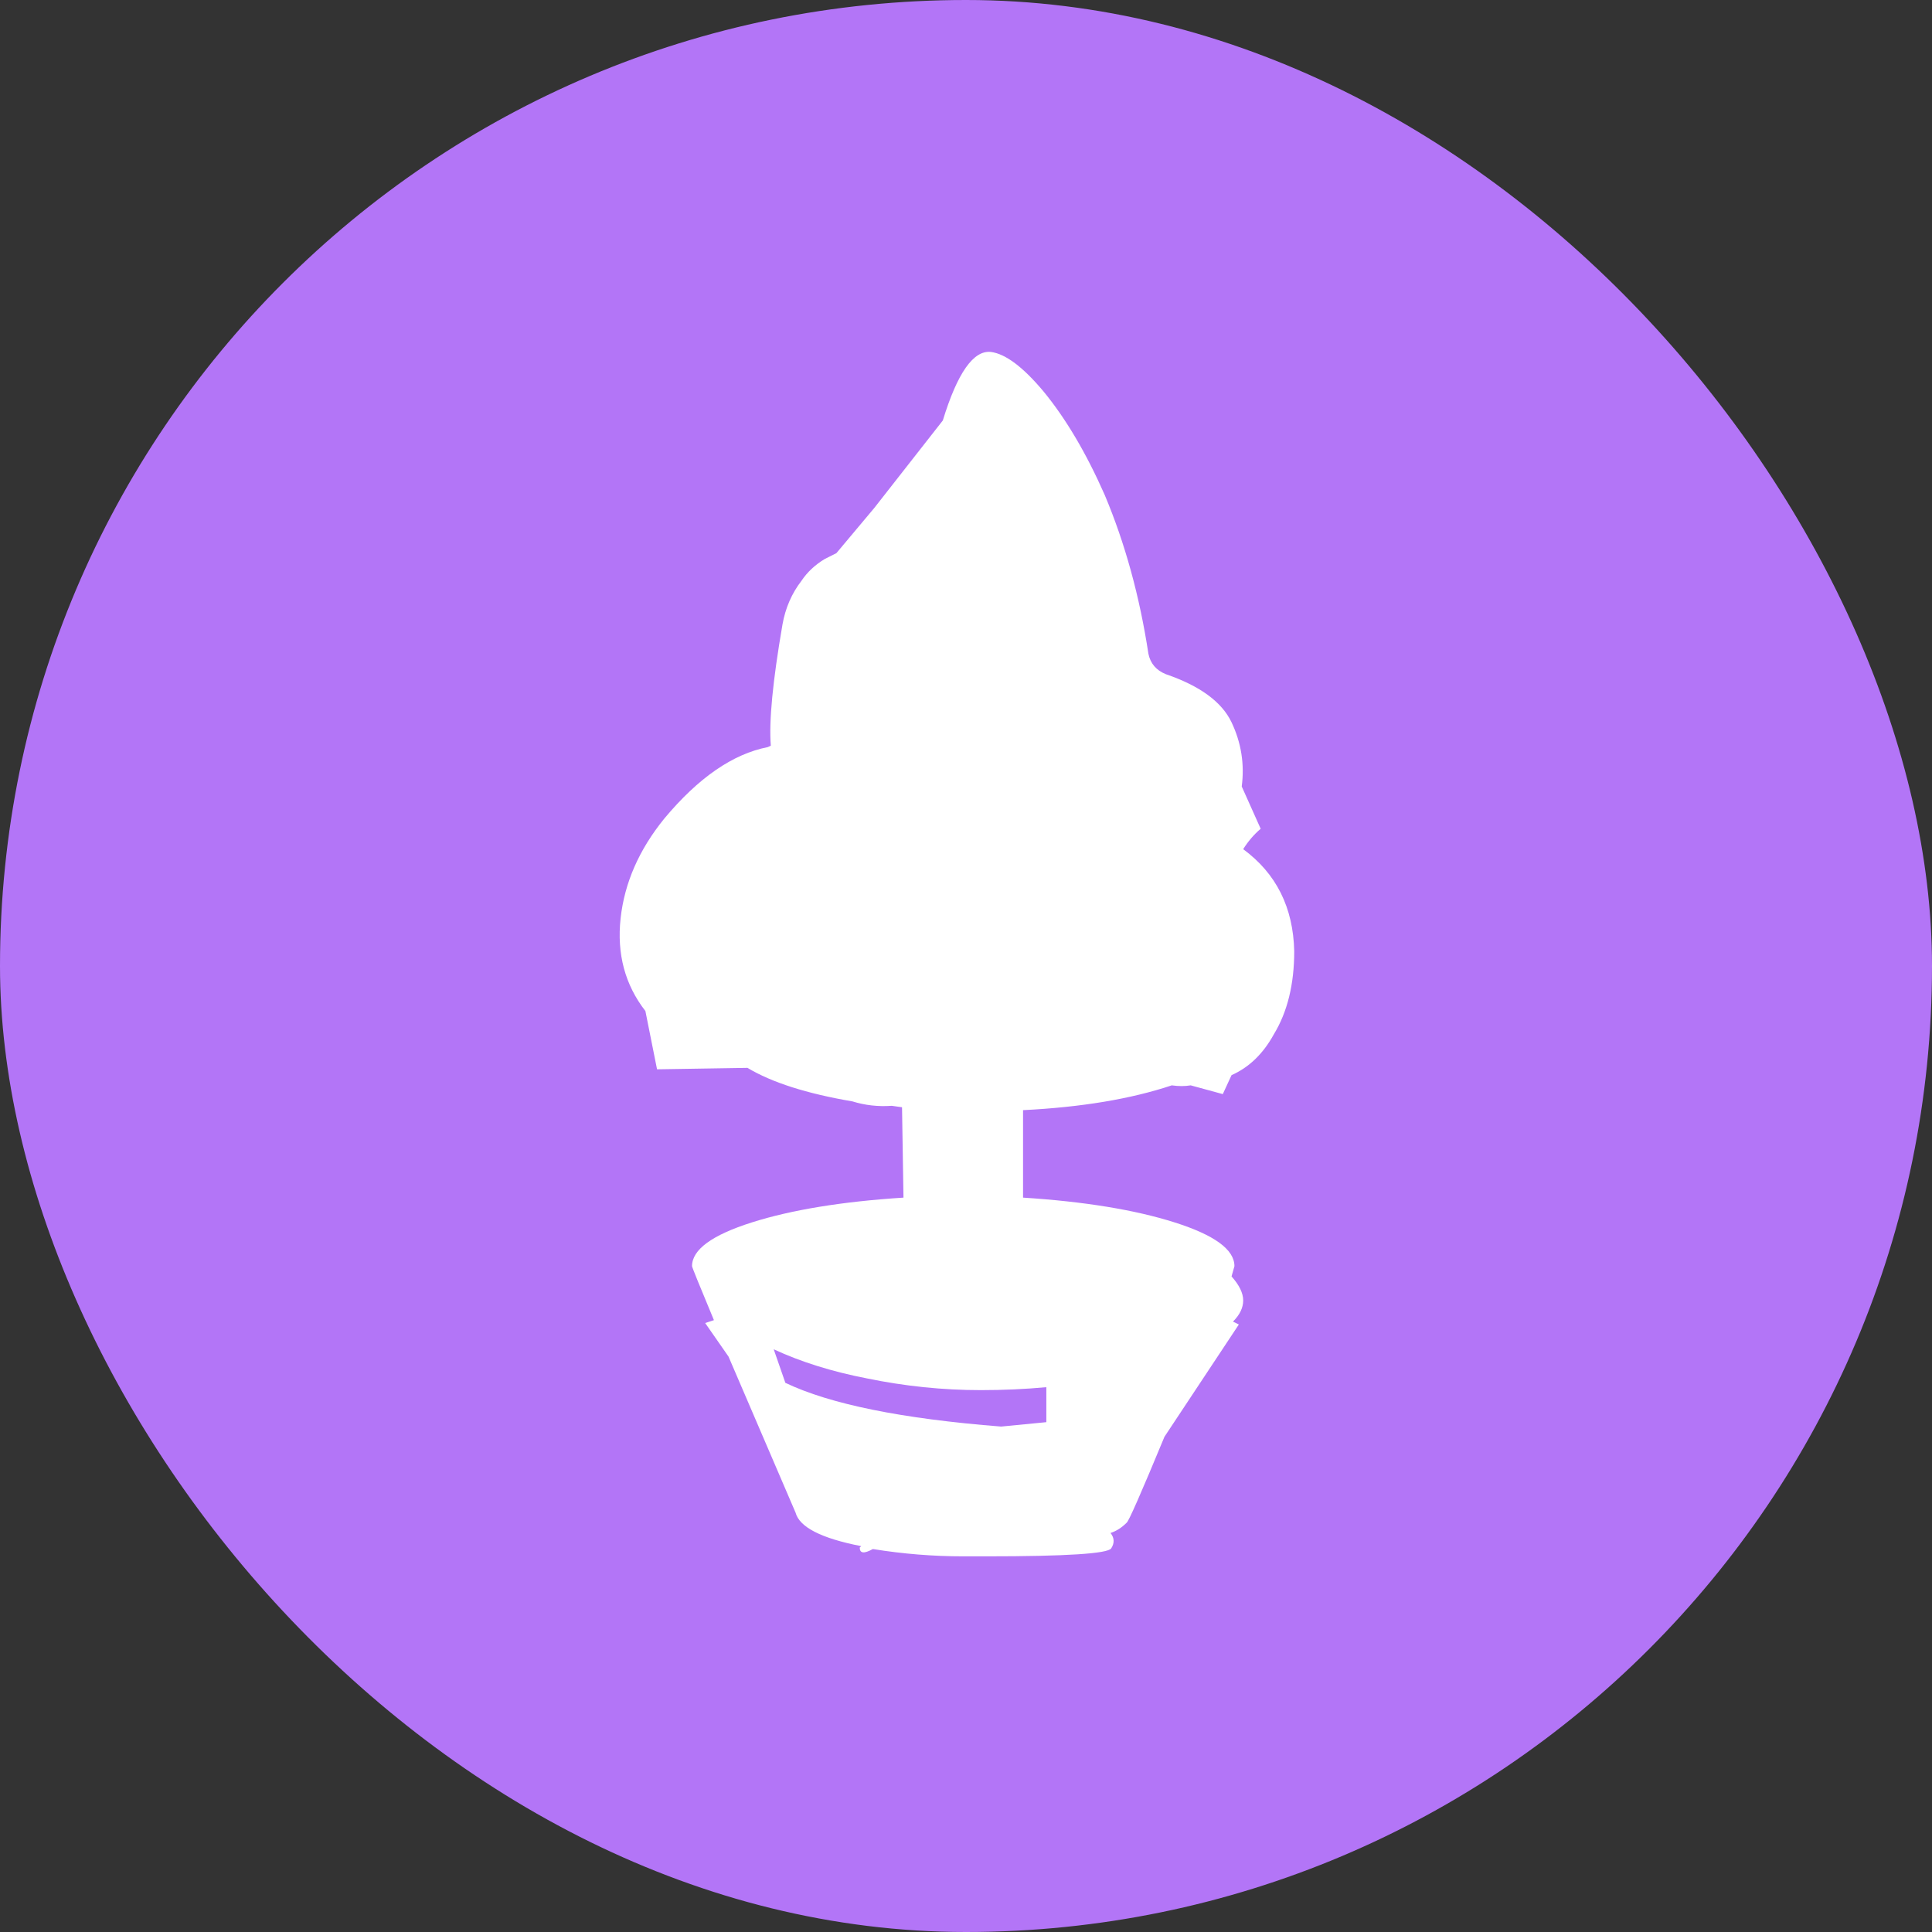
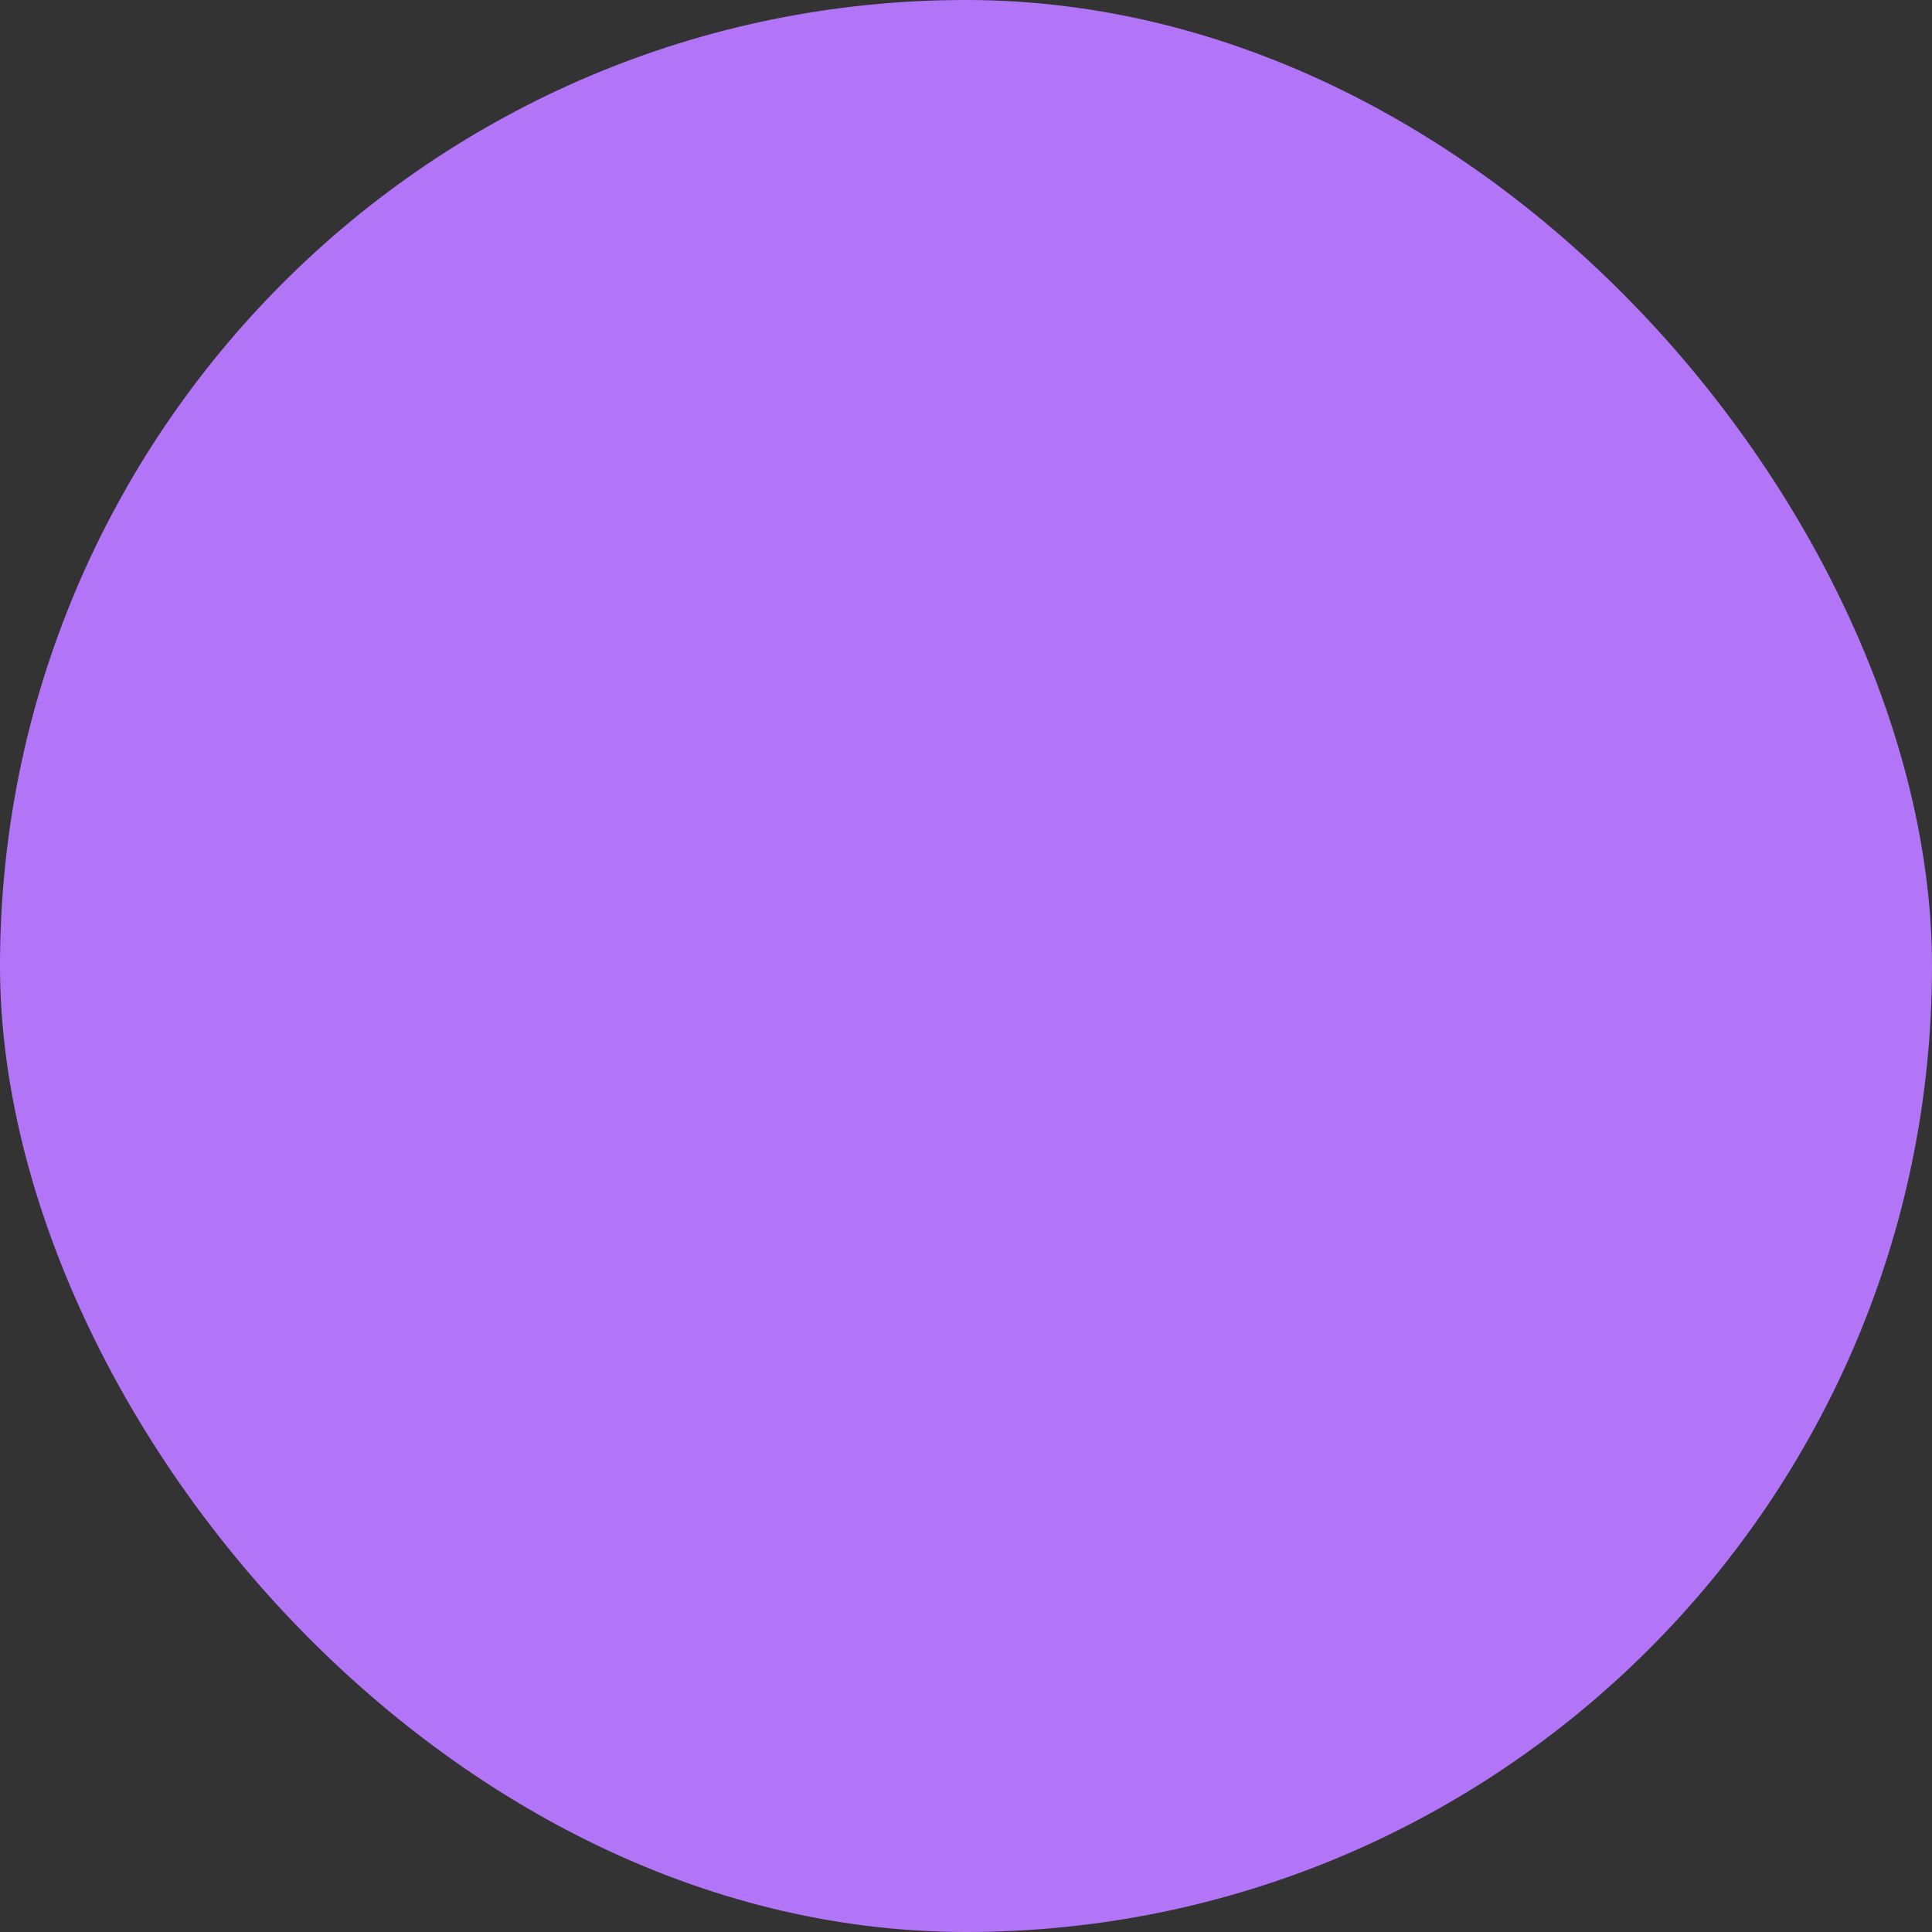
<svg xmlns="http://www.w3.org/2000/svg" width="36" height="36" viewBox="0 0 36 36" fill="none">
  <rect x="0" y="0" width="36" height="36" fill="#333333" stroke="none" />
  <rect width="36" height="36" rx="18" fill="#B375F7" />
-   <path d="M23.165 15.823C23.256 15.678 23.364 15.551 23.491 15.443L23.138 14.655C23.192 14.238 23.129 13.84 22.948 13.459C22.767 13.079 22.359 12.78 21.725 12.563C21.544 12.49 21.436 12.363 21.399 12.182C21.236 11.114 20.965 10.126 20.584 9.221C20.24 8.442 19.86 7.799 19.443 7.292C19.063 6.839 18.737 6.594 18.465 6.558C18.139 6.522 17.84 6.948 17.568 7.835L16.291 9.465L15.585 10.307L15.368 10.416C15.187 10.525 15.042 10.661 14.933 10.824C14.752 11.059 14.634 11.331 14.58 11.639C14.399 12.689 14.326 13.441 14.363 13.894L14.308 13.921C13.656 14.048 13.013 14.492 12.379 15.252C11.908 15.832 11.636 16.452 11.564 17.113C11.492 17.775 11.646 18.35 12.026 18.839L12.243 19.925L13.928 19.898C14.381 20.17 15.033 20.378 15.884 20.523C16.119 20.596 16.364 20.623 16.617 20.605L16.808 20.632L16.835 22.316C15.694 22.389 14.752 22.543 14.009 22.778C13.267 23.014 12.895 23.285 12.895 23.593C12.895 23.611 13.031 23.947 13.303 24.599L13.14 24.653L13.575 25.278L14.824 28.185C14.897 28.457 15.304 28.665 16.047 28.81L16.02 28.837C16.02 28.946 16.101 28.955 16.264 28.864C16.826 28.955 17.387 29 17.949 29H18.384C19.869 29 20.643 28.95 20.706 28.851C20.77 28.751 20.765 28.656 20.693 28.565C20.802 28.529 20.901 28.466 20.992 28.375C21.028 28.357 21.263 27.823 21.698 26.772L23.084 24.68L22.975 24.626C23.102 24.499 23.165 24.368 23.165 24.232C23.165 24.096 23.093 23.947 22.948 23.784L23.002 23.593C23.002 23.285 22.631 23.014 21.888 22.778C21.146 22.543 20.204 22.389 19.063 22.316V20.686C20.149 20.632 21.073 20.478 21.834 20.224C21.961 20.242 22.078 20.242 22.187 20.224L22.785 20.387L22.948 20.034C23.274 19.889 23.537 19.636 23.736 19.273C23.989 18.857 24.116 18.341 24.116 17.725C24.098 16.91 23.781 16.276 23.165 15.823ZM14.417 25.142C14.924 25.377 15.504 25.559 16.156 25.685C16.862 25.83 17.568 25.903 18.275 25.903C18.691 25.903 19.099 25.885 19.497 25.848V26.5L18.655 26.582C16.808 26.437 15.467 26.165 14.634 25.767L14.417 25.142Z" fill="white" />
</svg>